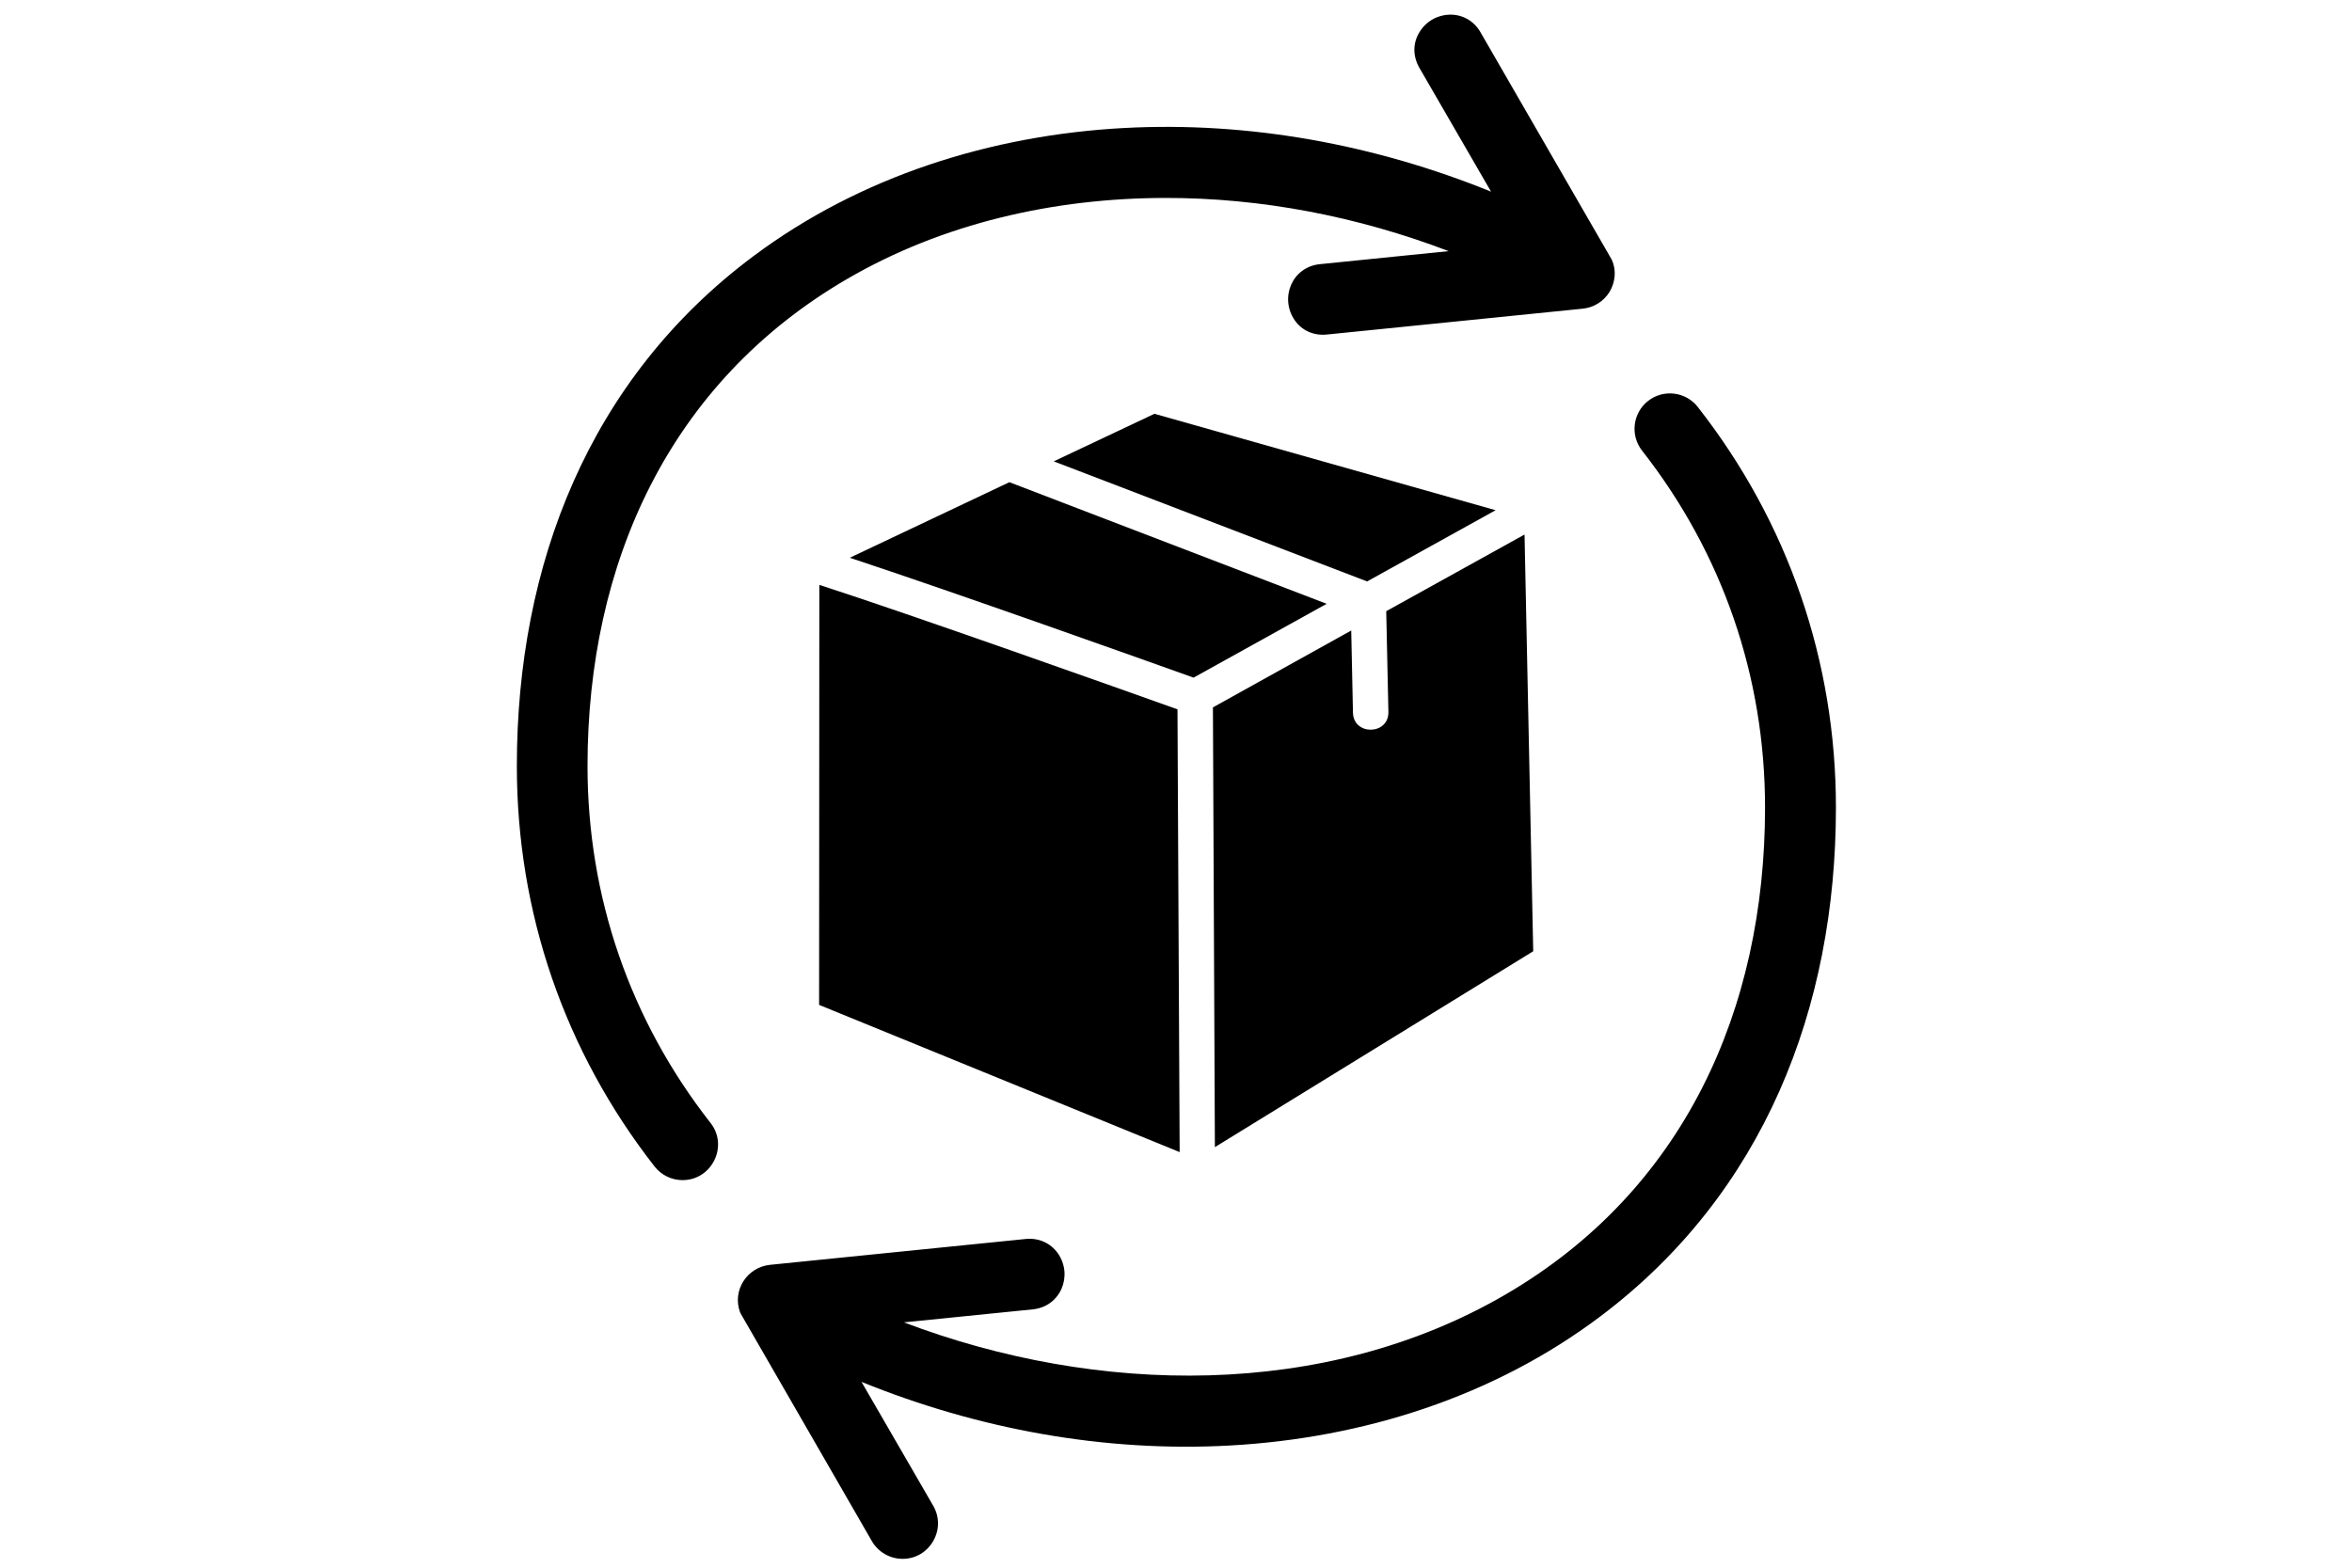
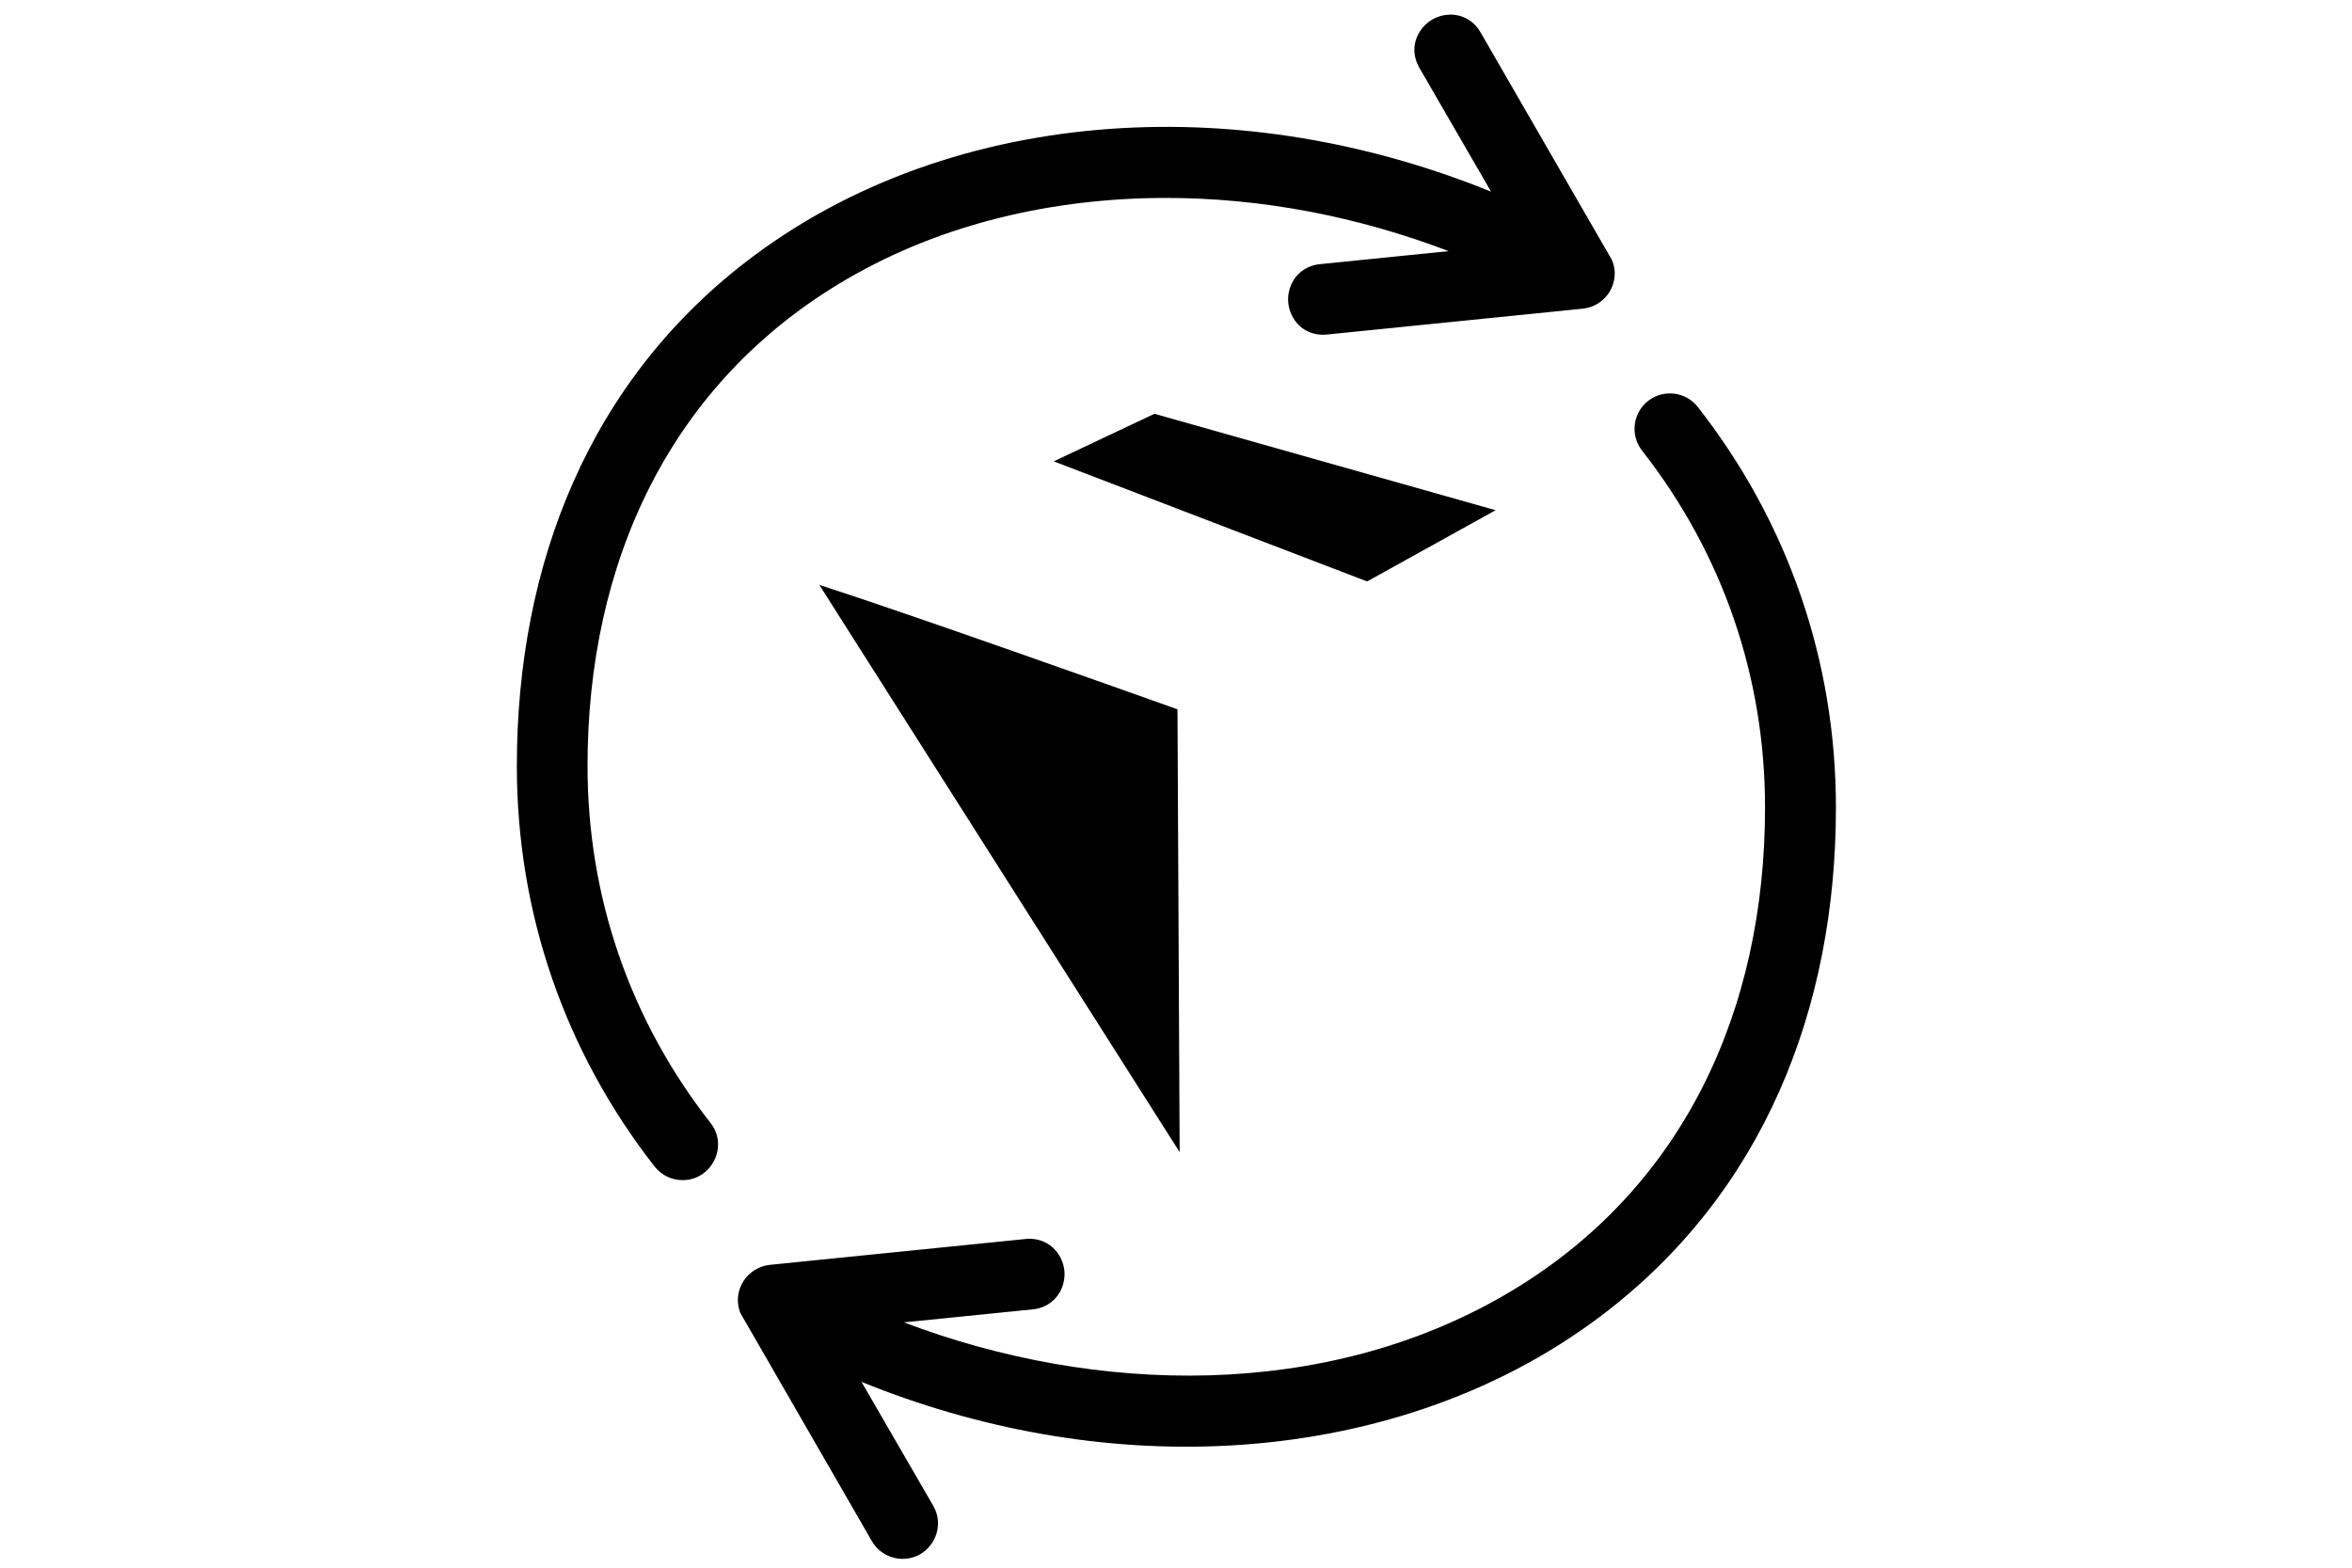
<svg xmlns="http://www.w3.org/2000/svg" width="1200" zoomAndPan="magnify" viewBox="0 0 900 600" height="800" preserveAspectRatio="xMidYMid meet" version="1.2">
  <defs>
    <clipPath id="4df87871e4">
      <path d="M 197.773 5 L 702.523 5 L 702.523 596.828 L 197.773 596.828 Z M 197.773 5 " />
    </clipPath>
  </defs>
  <g id="83b7a1d917">
    <g clip-rule="nonzero" clip-path="url(#4df87871e4)">
      <path style=" stroke:none;fill-rule:evenodd;fill:#000000;fill-opacity:1;" d="M 570.555 73.348 L 543.094 25.891 C 540.68 21.652 540.516 16.664 543.094 12.426 C 548.336 3.617 561.234 3.035 566.559 12.426 L 616.734 99.359 L 616.816 99.609 C 618.566 103.352 618.066 107.922 616.07 111.41 L 615.984 111.496 L 615.984 111.578 C 613.738 115.316 609.91 117.727 605.586 118.145 L 507.73 128.035 C 502.82 128.531 498.242 126.621 495.414 122.547 C 489.59 114.07 494.332 102.188 505.066 101.105 L 554.328 96.117 C 519.711 82.906 482.684 75.672 445.656 75.758 C 403.387 75.84 360.863 85.398 324.168 106.758 C 255.938 146.484 224.816 215.719 224.816 293.176 C 224.816 343.211 241.043 390.418 271.914 429.812 C 278.82 438.625 272.414 451.672 261.18 451.672 C 257.02 451.672 253.109 449.762 250.527 446.52 C 215.996 402.305 197.773 349.277 197.773 293.176 C 197.773 216.133 225.398 144.988 288.305 98.031 C 329.246 67.445 379.254 51.738 430.012 48.996 C 477.941 46.418 526.121 55.312 570.555 73.348 Z M 345.887 506.109 C 419.695 534.117 506.98 535.699 576.047 495.473 C 644.277 455.746 675.398 386.512 675.398 309.051 C 675.398 259.02 659.172 211.812 628.301 172.414 C 623.723 166.516 624.805 158.039 630.629 153.465 C 636.539 148.812 645.109 149.891 649.688 155.793 C 684.219 199.926 702.523 252.953 702.523 309.051 C 702.523 385.848 674.898 456.824 612.324 503.867 C 571.469 534.617 521.543 550.41 470.703 553.234 C 422.605 555.895 374.262 547 329.66 528.883 L 357.121 576.34 C 362.281 585.316 355.789 596.617 345.387 596.617 C 340.562 596.617 336.07 594.043 333.656 589.887 L 283.398 502.703 L 283.148 502.121 C 280.152 493.809 285.895 485 294.629 484.086 L 392.484 474.195 C 397.395 473.695 401.969 475.691 404.801 479.68 C 410.707 488.156 405.883 500.043 395.23 501.125 Z M 345.887 506.109 " />
    </g>
-     <path style=" stroke:none;fill-rule:evenodd;fill:#000000;fill-opacity:1;" d="M 450.566 271.484 C 430.344 264.254 346.887 234.582 313.52 223.863 L 313.434 384.602 L 451.398 440.949 Z M 450.566 271.484 " />
-     <path style=" stroke:none;fill-rule:evenodd;fill:#000000;fill-opacity:1;" d="M 464.129 270.738 L 464.879 439.039 L 586.695 364.07 L 583.367 204.582 L 530.445 233.918 L 531.277 272.484 C 531.445 281.375 517.883 281.625 517.715 272.73 L 517.051 241.316 Z M 464.129 270.738 " />
-     <path style=" stroke:none;fill-rule:evenodd;fill:#000000;fill-opacity:1;" d="M 325.168 213.473 C 363.777 226.188 440.496 253.531 456.723 259.352 L 507.648 231.094 L 386.242 184.551 Z M 325.168 213.473 " />
+     <path style=" stroke:none;fill-rule:evenodd;fill:#000000;fill-opacity:1;" d="M 450.566 271.484 C 430.344 264.254 346.887 234.582 313.52 223.863 L 451.398 440.949 Z M 450.566 271.484 " />
    <path style=" stroke:none;fill-rule:evenodd;fill:#000000;fill-opacity:1;" d="M 403.219 176.57 L 523.125 222.531 L 572.301 195.273 L 441.746 158.371 Z M 403.219 176.57 " />
  </g>
</svg>